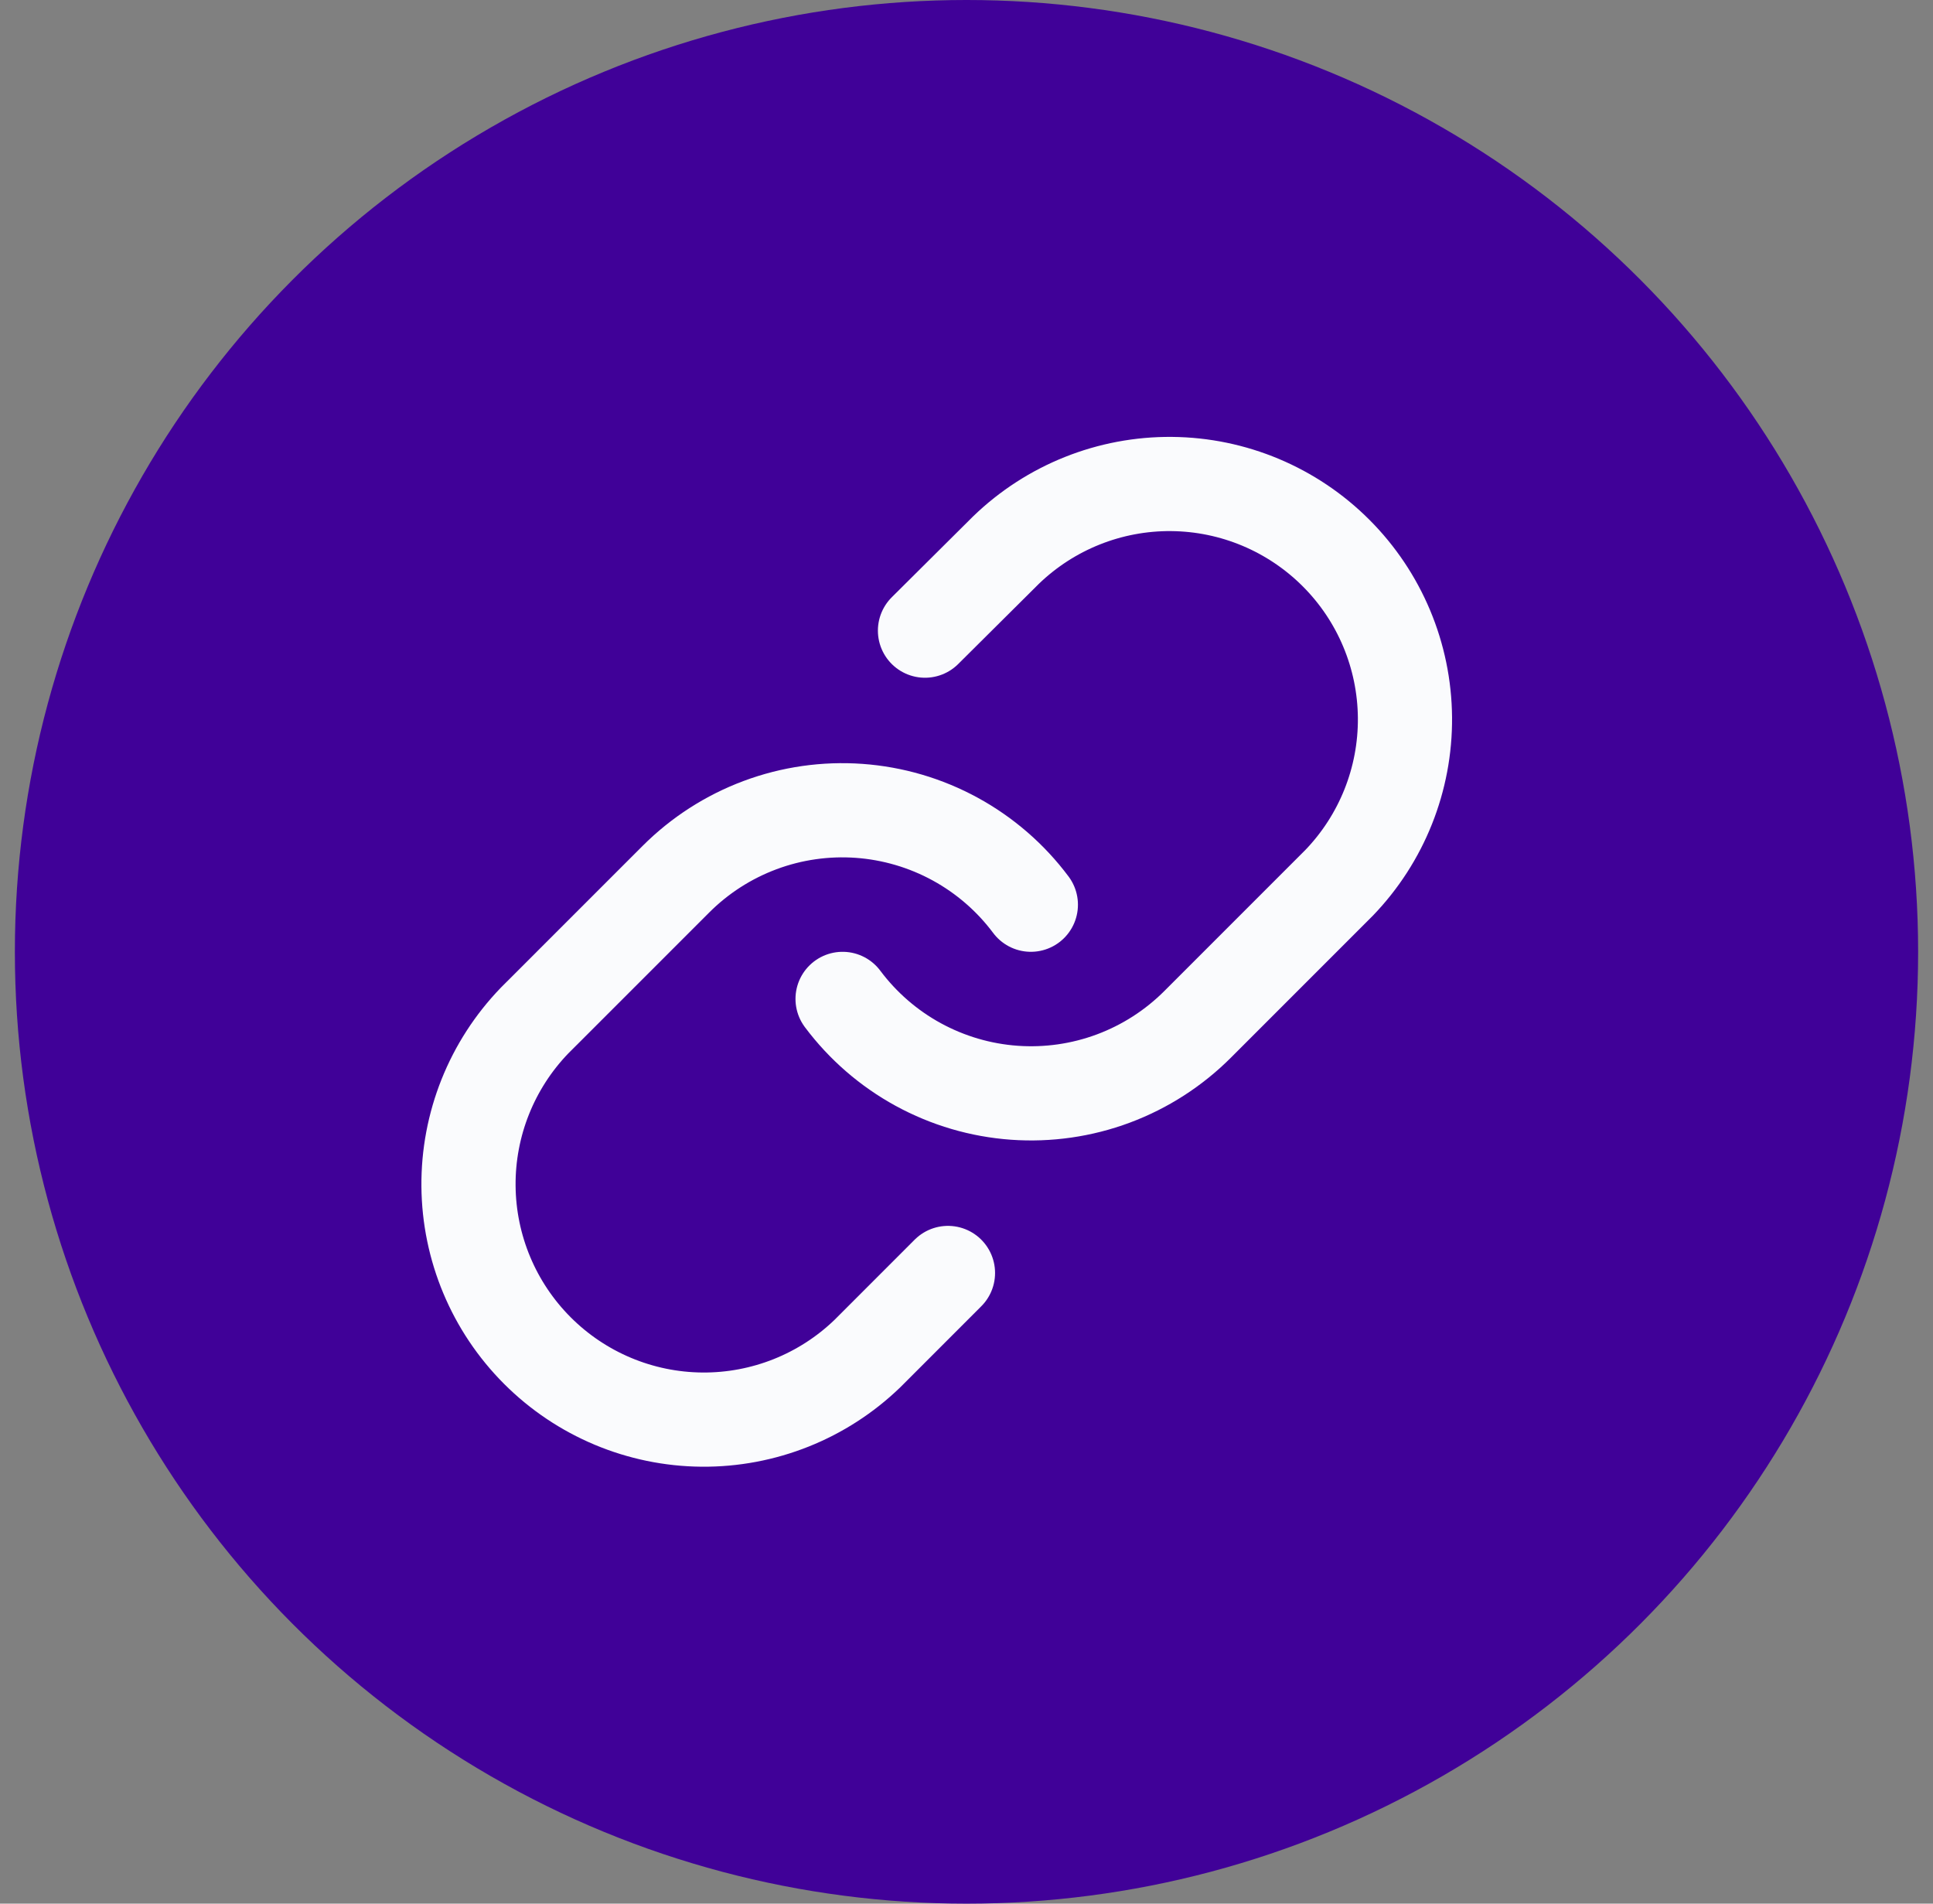
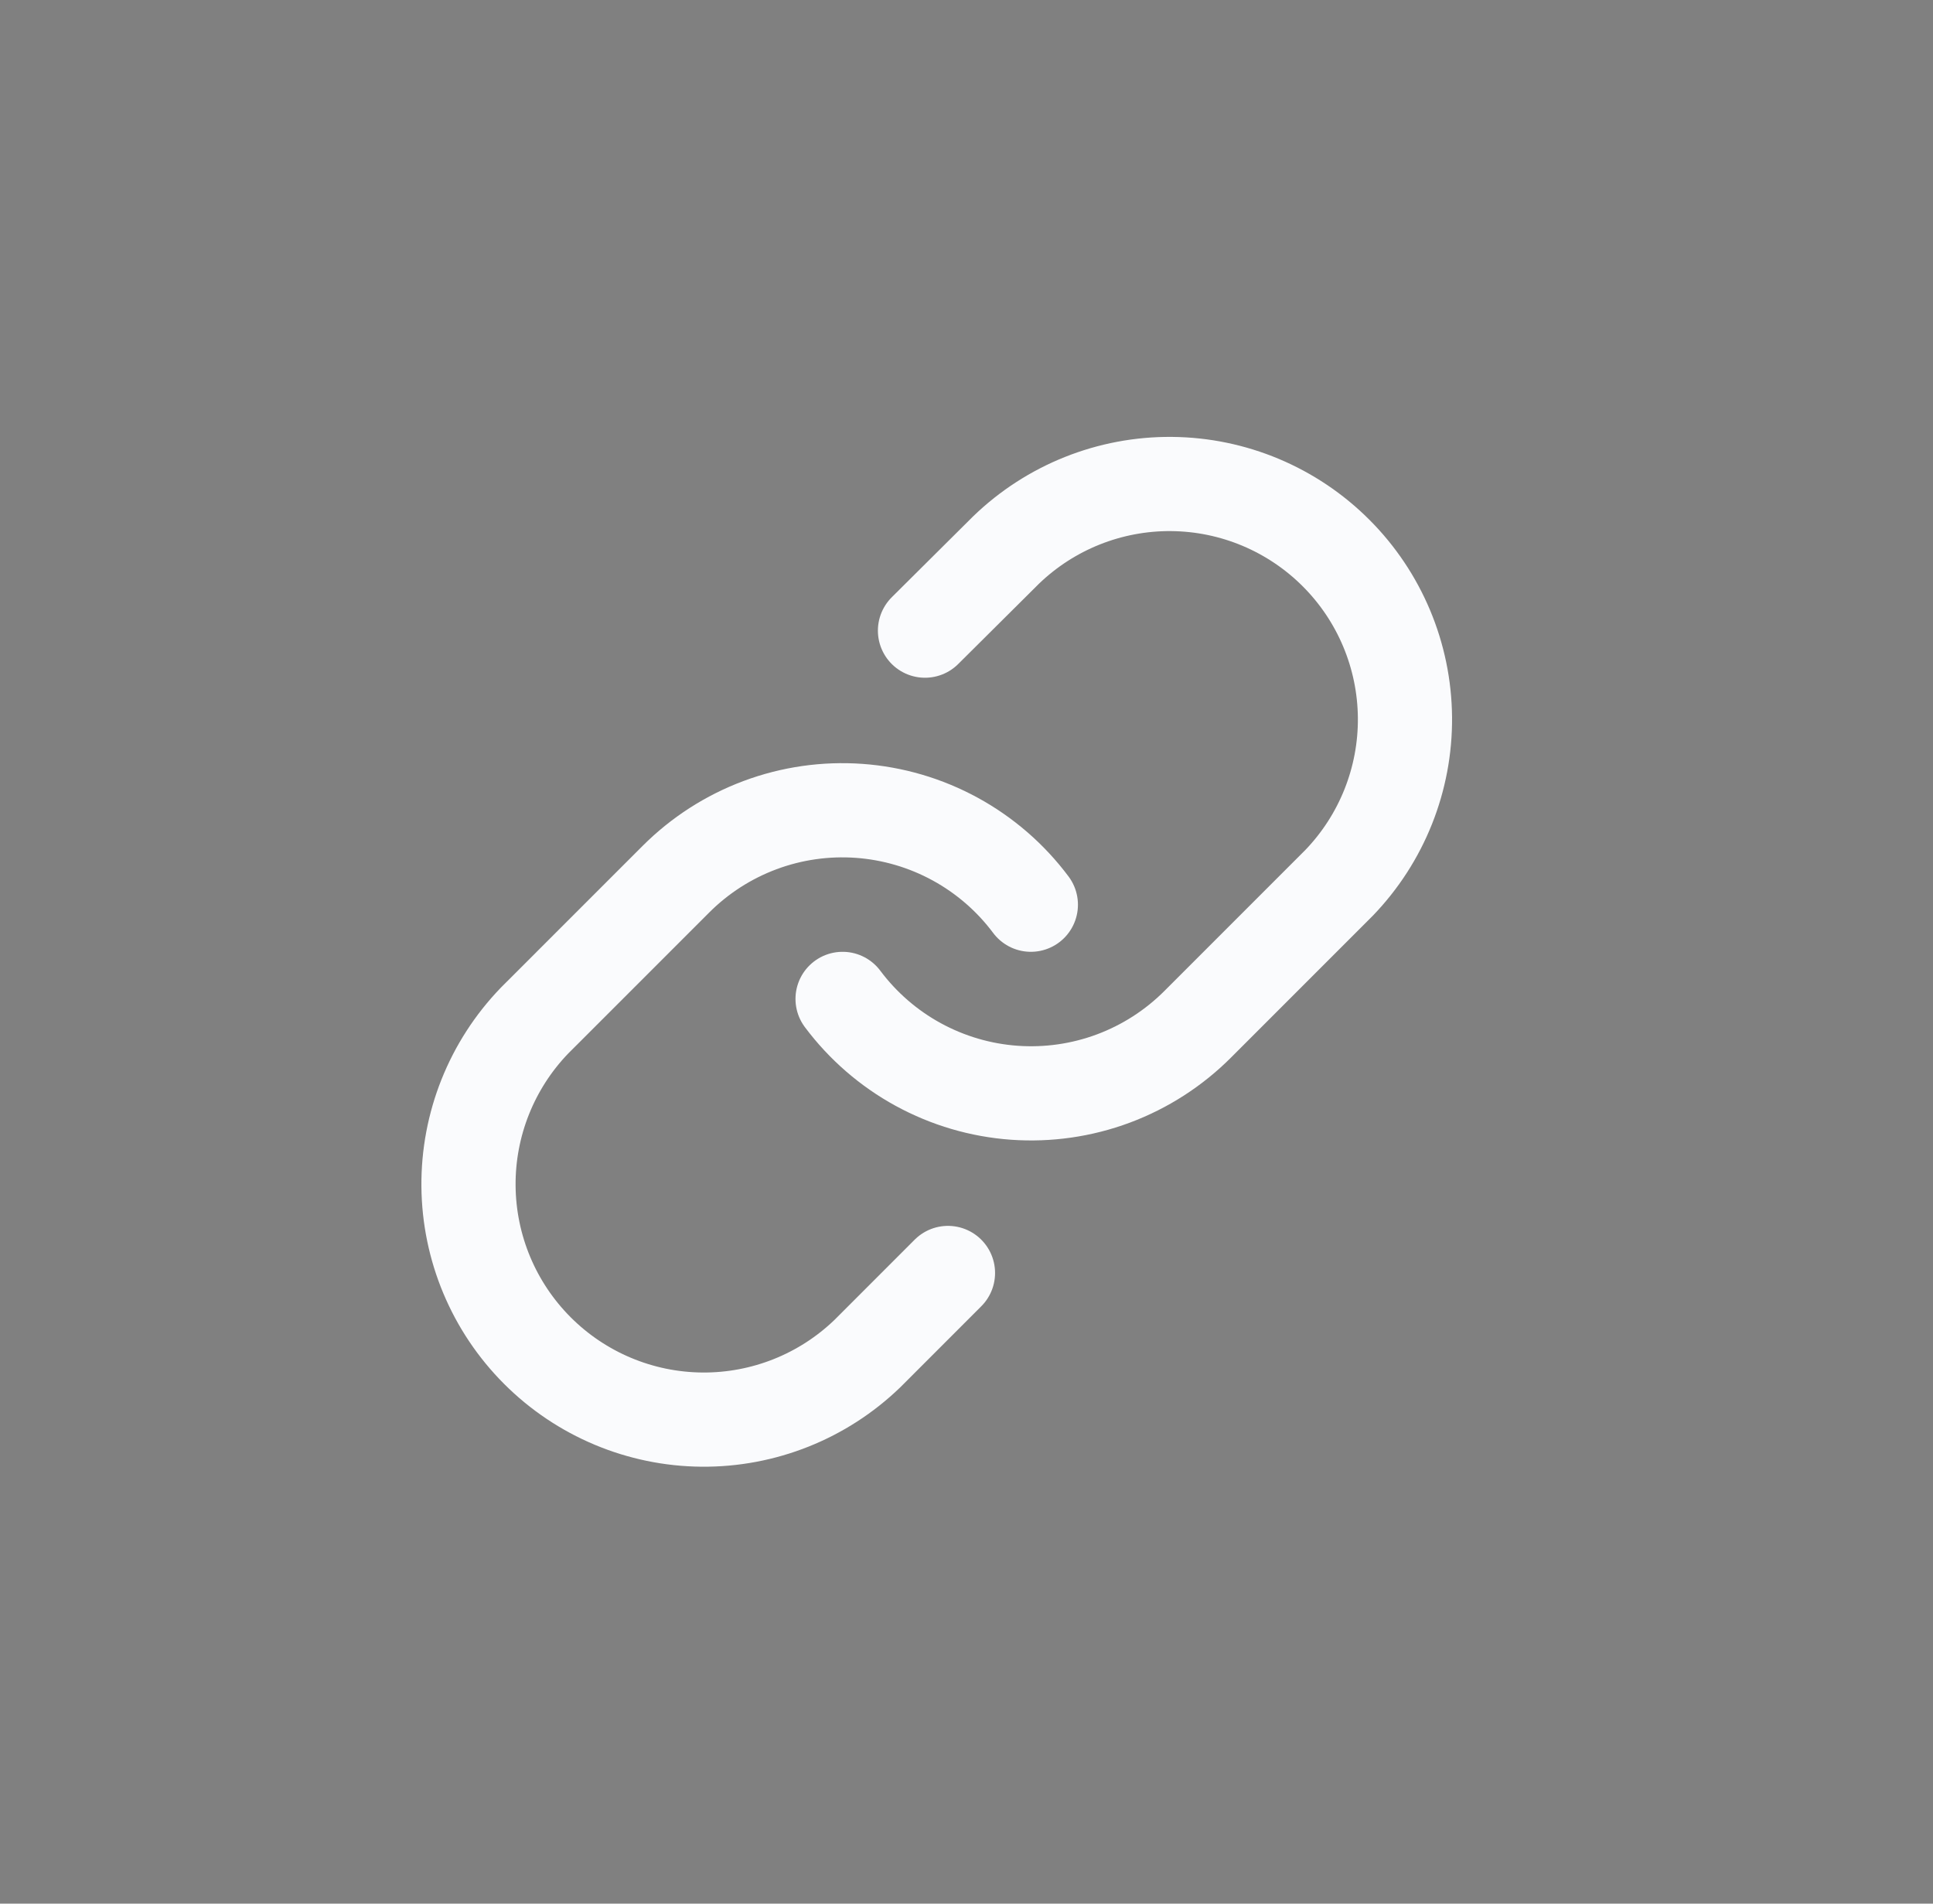
<svg xmlns="http://www.w3.org/2000/svg" width="65" height="64" viewBox="0 0 65 64" fill="none">
  <rect x="0" y="0" width="65" height="64" fill="#808080" stroke="none" />
-   <circle cx="32.5" cy="32" r="32" fill="#400198" />
  <path d="M28.333 33.583C29.013 34.492 29.881 35.245 30.877 35.789C31.873 36.333 32.975 36.657 34.107 36.738C35.239 36.819 36.376 36.656 37.44 36.259C38.503 35.862 39.469 35.241 40.272 34.438L45.022 29.688C46.464 28.195 47.262 26.196 47.244 24.12C47.226 22.044 46.393 20.058 44.925 18.591C43.457 17.123 41.472 16.29 39.396 16.272C37.32 16.254 35.321 17.052 33.828 18.494L31.104 21.202" stroke="#FAFBFD" stroke-width="3.167" stroke-linecap="round" stroke-linejoin="round" />
  <path d="M34.664 30.416C33.984 29.506 33.116 28.754 32.12 28.21C31.124 27.666 30.022 27.342 28.89 27.261C27.758 27.18 26.621 27.343 25.558 27.74C24.494 28.137 23.528 28.758 22.726 29.561L17.976 34.31C16.534 35.804 15.736 37.803 15.754 39.879C15.772 41.955 16.604 43.94 18.072 45.408C19.54 46.876 21.525 47.709 23.601 47.727C25.677 47.745 27.677 46.947 29.17 45.505L31.877 42.797" stroke="#FAFBFD" stroke-width="3.167" stroke-linecap="round" stroke-linejoin="round" />
</svg>